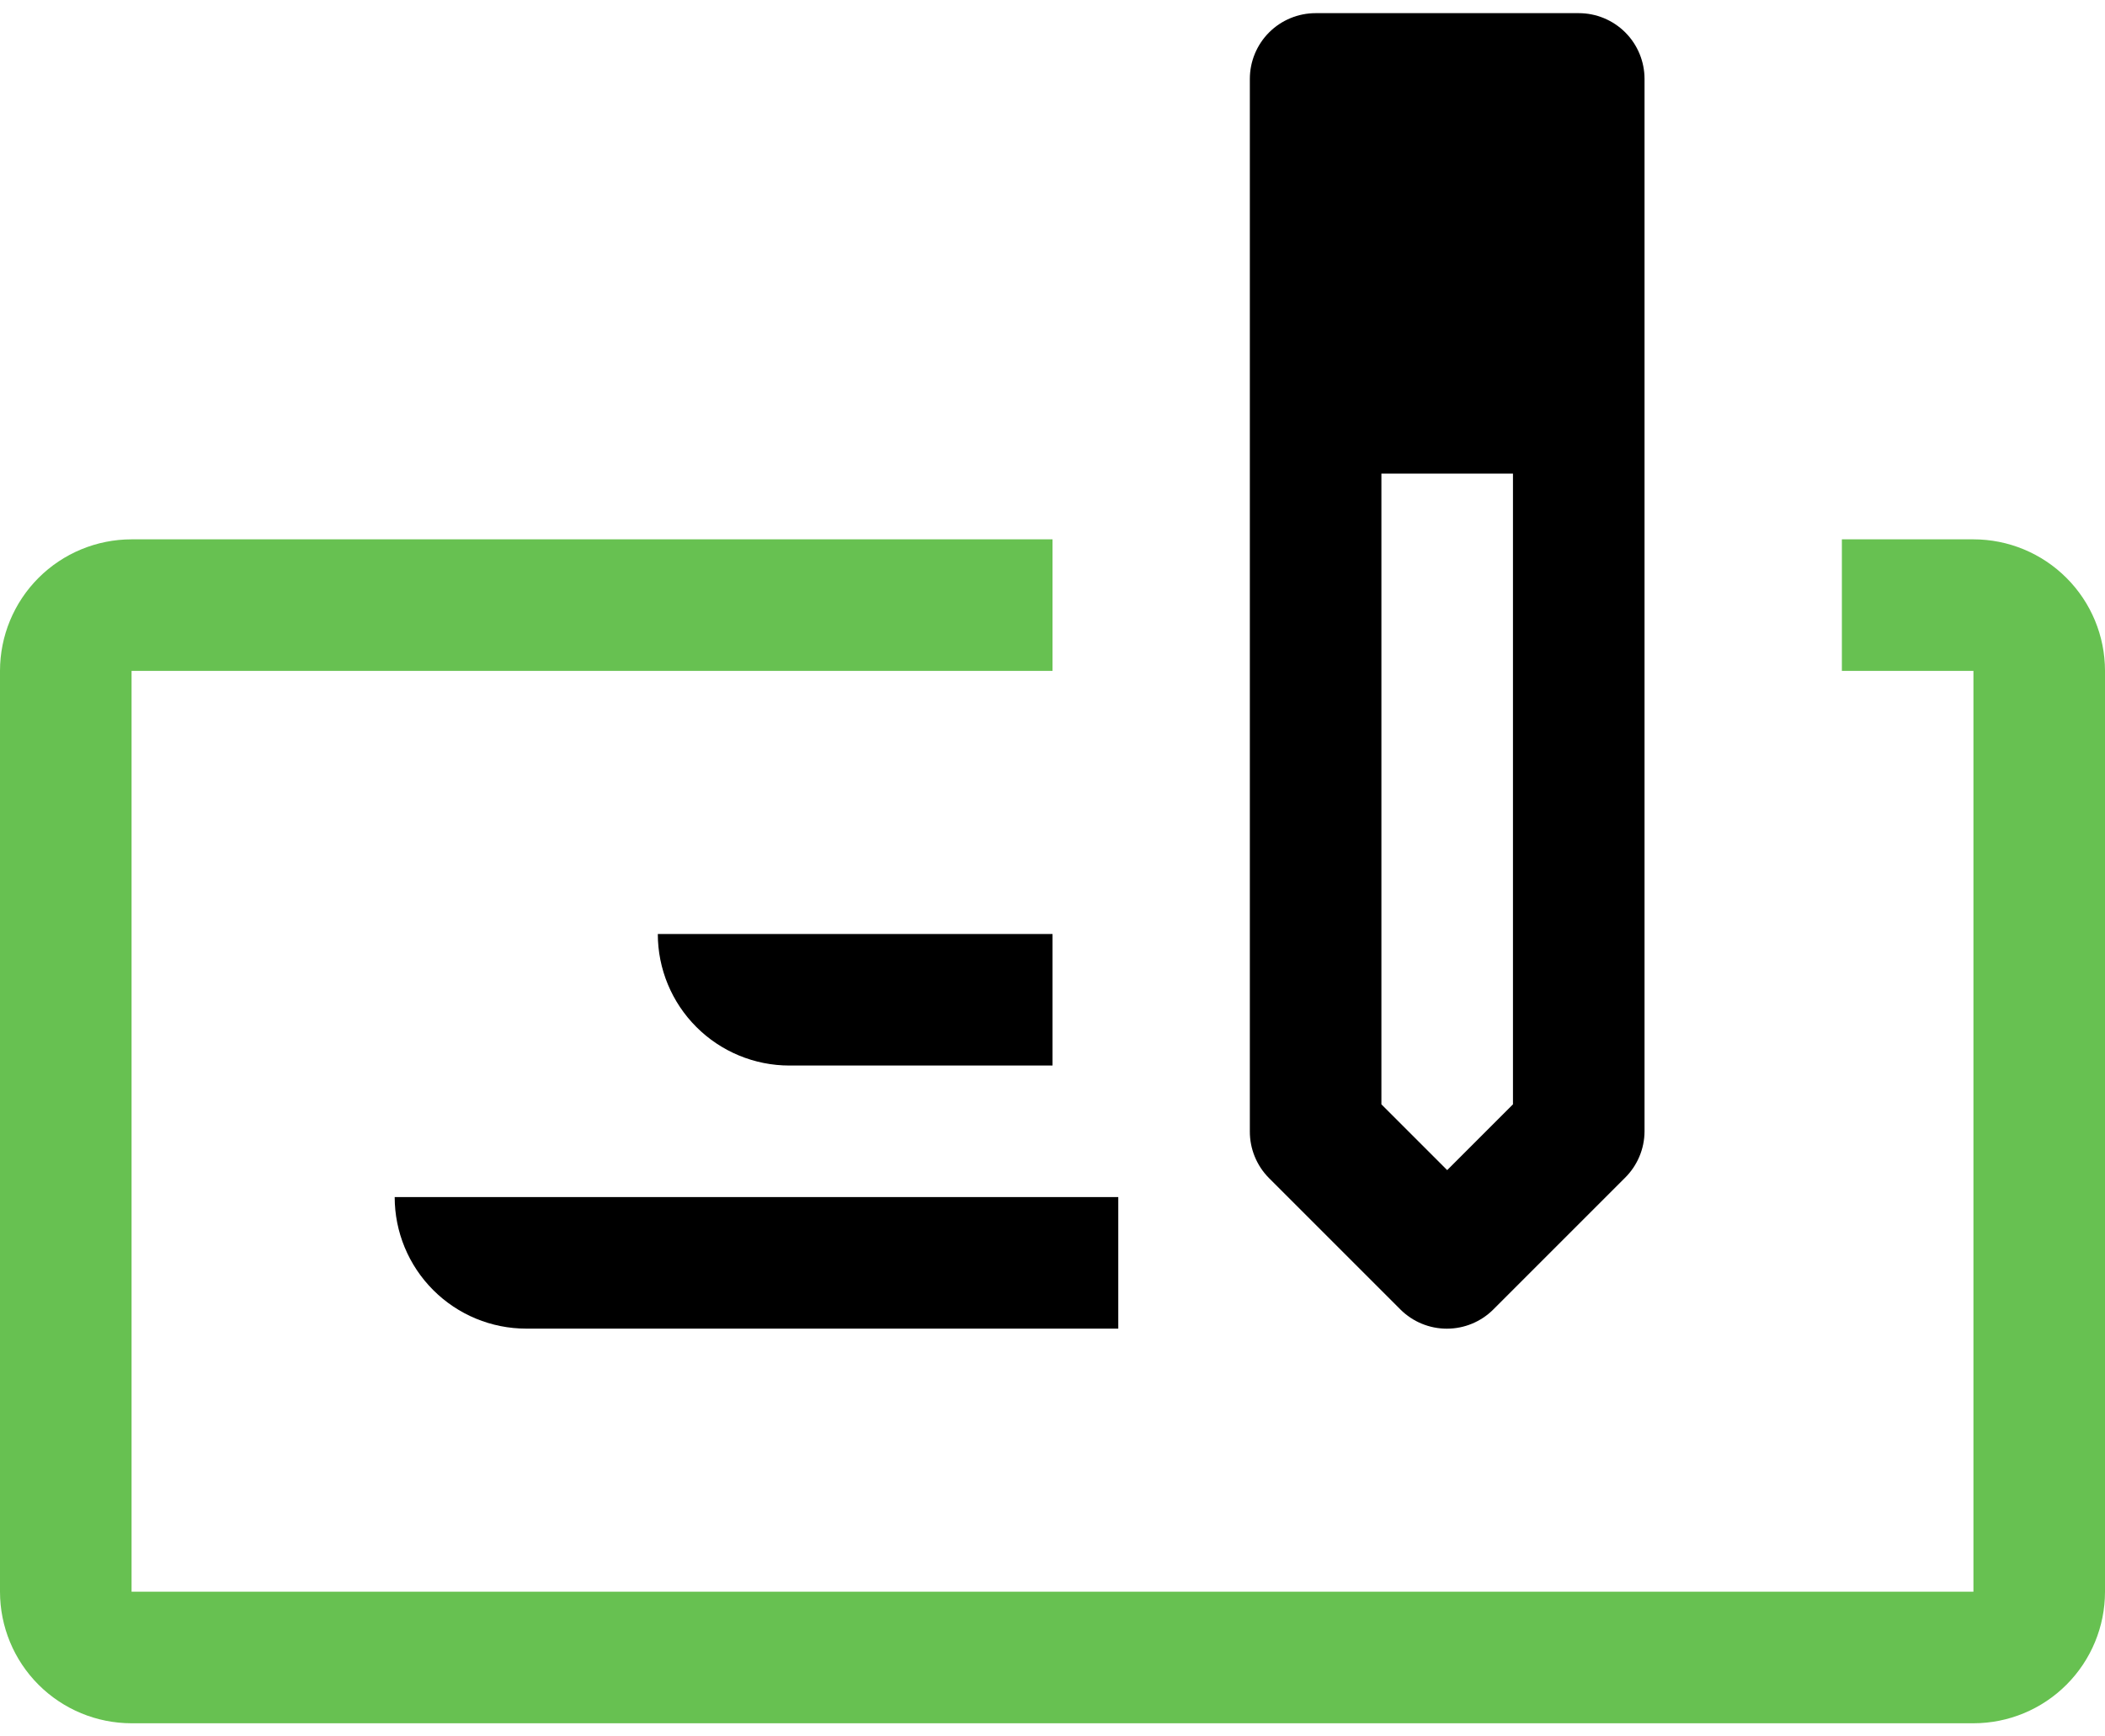
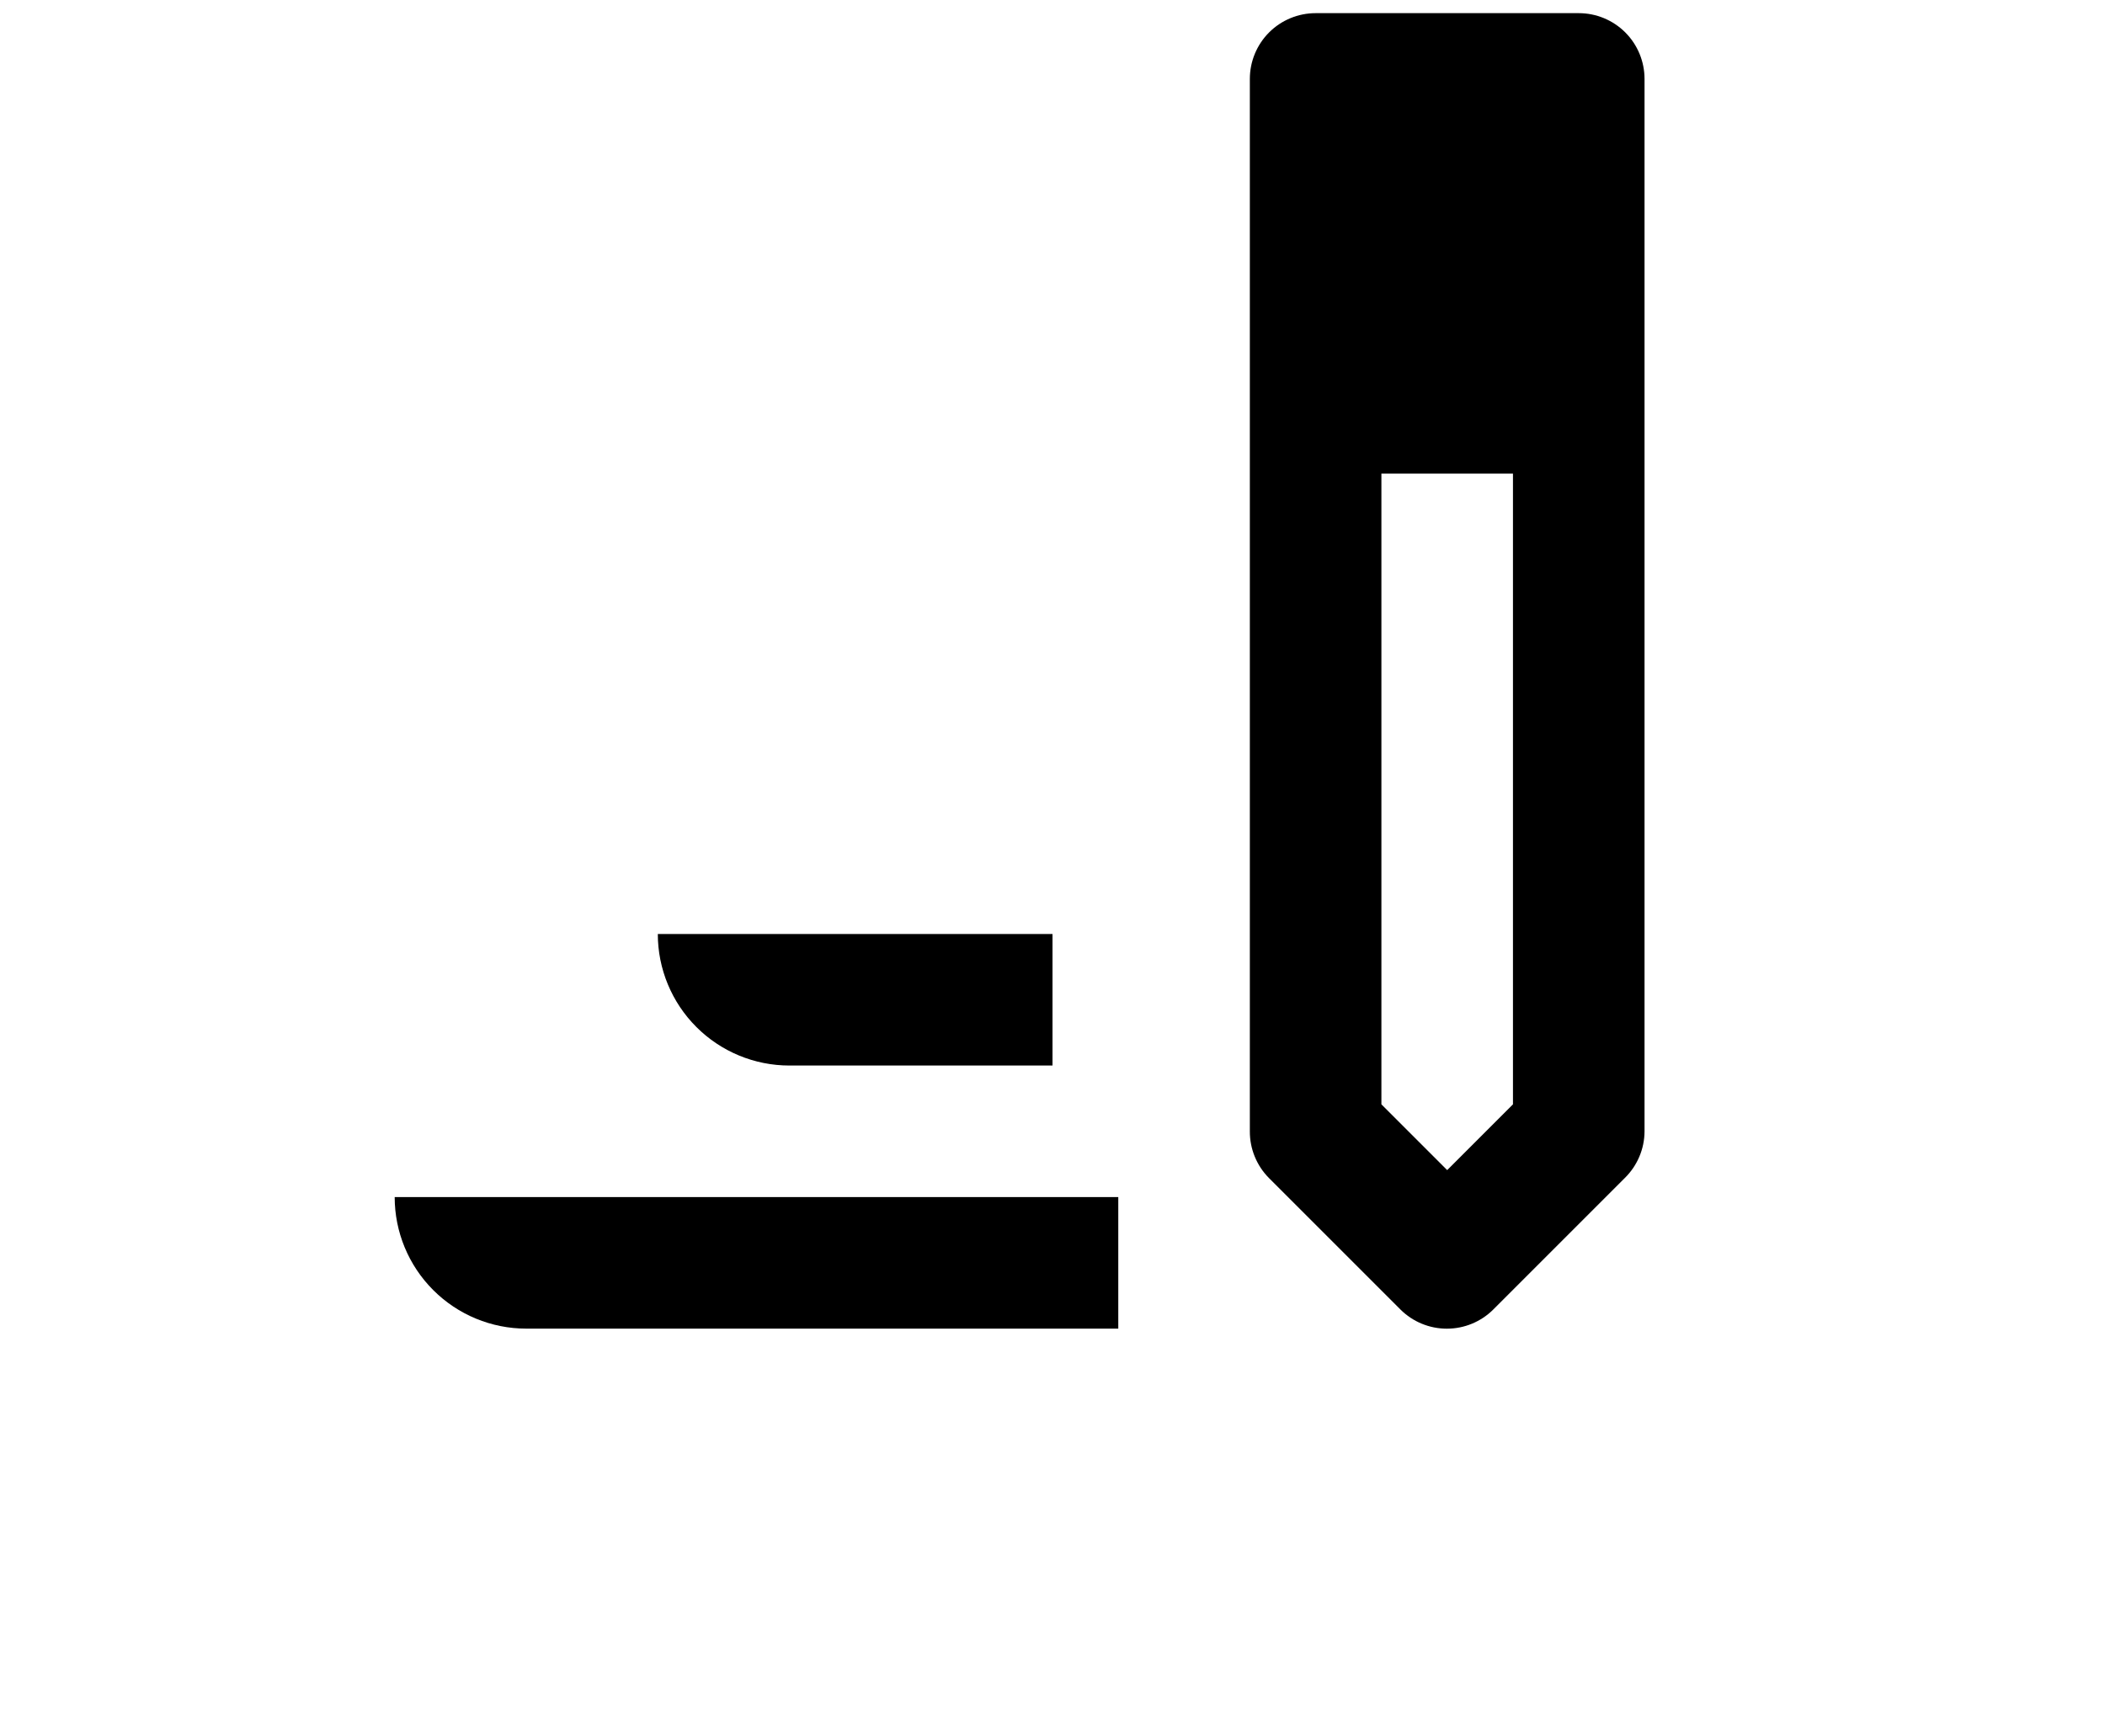
<svg xmlns="http://www.w3.org/2000/svg" width="80" height="66" viewBox="0 0 80 66" fill="none">
-   <path d="M75 20.5H70V25.5H75V60.5H5V25.5H40V20.5H5C3.674 20.5 2.402 21.027 1.464 21.965C0.527 22.902 0 24.174 0 25.5L0 60.5C0 61.826 0.527 63.098 1.464 64.035C2.402 64.973 3.674 65.5 5 65.5H75C76.326 65.5 77.598 64.973 78.535 64.035C79.473 63.098 80 61.826 80 60.5V25.5C80 24.174 79.473 22.902 78.535 21.965C77.598 21.027 76.326 20.5 75 20.5Z" fill="#67C151" />
  <path d="M53.225 49.775C53.693 50.241 54.327 50.502 54.987 50.502C55.648 50.502 56.282 50.241 56.75 49.775L61.75 44.775C61.986 44.544 62.174 44.267 62.303 43.963C62.432 43.658 62.499 43.331 62.5 43V3C62.5 2.337 62.237 1.701 61.768 1.232C61.299 0.763 60.663 0.5 60 0.5H50C49.337 0.5 48.701 0.763 48.232 1.232C47.763 1.701 47.5 2.337 47.5 3V43C47.498 43.329 47.561 43.655 47.686 43.96C47.81 44.264 47.993 44.541 48.225 44.775L53.225 49.775ZM52.5 18H57.5V41.975L55 44.475L52.5 41.975V18Z" fill="black" />
  <path d="M20 50.5H42.5V45.5H15C15 46.826 15.527 48.098 16.465 49.035C17.402 49.973 18.674 50.5 20 50.5Z" fill="black" />
  <path d="M40 40.5V35.5H25C25 36.826 25.527 38.098 26.465 39.035C27.402 39.973 28.674 40.5 30 40.5H40Z" fill="black" />
</svg>